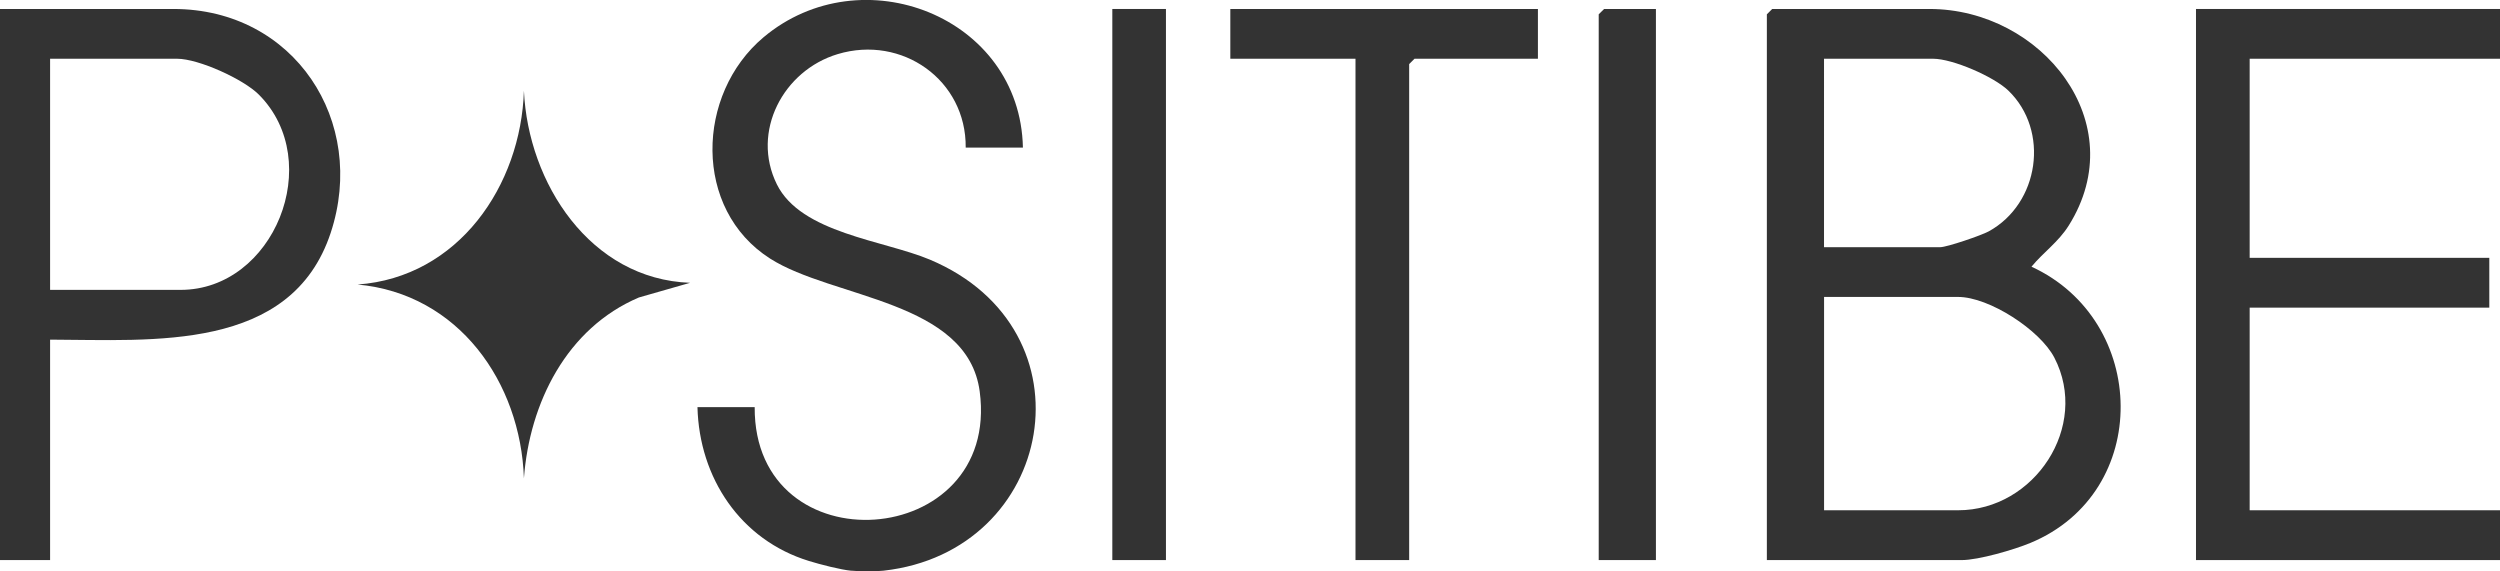
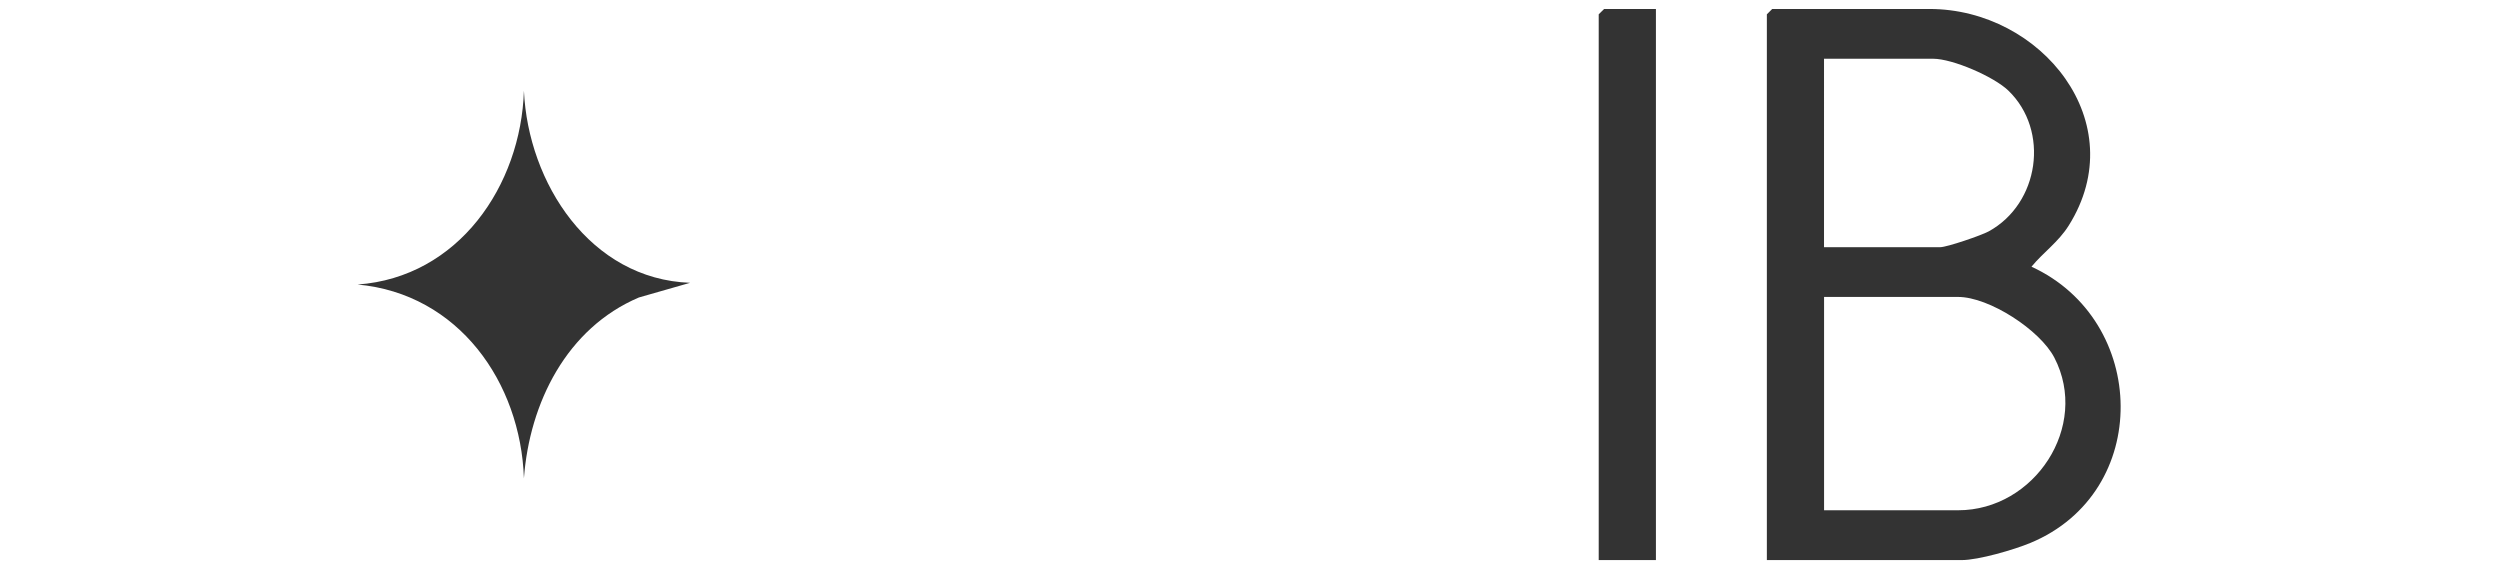
<svg xmlns="http://www.w3.org/2000/svg" id="Capa_2" viewBox="0 0 523.5 119.65">
  <g id="Capa_1-2">
-     <path d="M178.25,119.51c-2.19-.2-6.56-1.33-8.82-2.03-14.41-4.41-23.01-17.45-23.38-32.22h11.98c-.18,33.77,51.55,30.1,47.12-3.29-2.54-19.1-30.75-19.44-43.9-27.83-16.17-10.32-15.53-34.43-1.37-46.33,20.54-17.25,53.76-4.37,54.32,23.1h-11.98c.14-14.15-13.34-23.64-26.81-19.58-11.4,3.43-18.18,16.24-12.74,27.26,5.07,10.26,22.36,11.7,32.06,15.78,34.89,14.7,26.23,61.12-9.72,65.13-1.8.2-4.91.17-6.74,0Z" style="fill:#333;" />
-     <polygon points="523.5 1.88 523.5 12.3 471.08 12.3 471.08 53.99 521.26 53.99 521.26 64.42 471.08 64.42 471.08 106.85 523.5 106.85 523.5 117.28 459.84 117.28 459.84 1.88 523.5 1.88" style="fill:#333;" />
-     <polygon points="322.04 1.88 322.04 12.3 296.2 12.3 295.08 13.42 295.08 117.28 283.84 117.28 283.84 12.3 257.63 12.3 257.63 1.88 322.04 1.88" style="fill:#333;" />
    <polygon points="346.75 1.88 346.75 117.28 334.77 117.28 334.77 3 335.9 1.88 346.75 1.88" style="fill:#333;" />
    <path d="M144.54,59.21l-10.75,3.08c-15.14,6.43-22.91,22.1-24.08,37.87-.68-20.13-13.71-38.65-34.83-40.58,21.13-1.52,34.21-20.72,34.83-40.58.87,19.28,13.85,39.48,34.82,40.22Z" style="fill:#333;" />
-     <rect x="232.92" y="1.88" width="11.23" height="115.4" style="fill:#333;" />
    <path d="M425.39,55.85c2.52-3.06,5.59-5.11,7.8-8.62,13.56-21.58-5.77-45.35-29.14-45.35h-32.95l-1.12,1.12v114.28h40.82c3.5,0,10.95-2.17,14.36-3.59,25.58-10.61,24.75-46.57.24-57.84ZM381.95,12.3h22.84c4.09,0,12.73,3.75,15.76,6.67,8.7,8.39,6.49,23.66-4.11,29.48-1.53.84-8.75,3.31-10.15,3.31h-24.34V12.3ZM410.04,106.85h-28.08v-44.67h28.08c6.47,0,17.14,6.91,20.15,12.73,7.44,14.39-4.18,31.94-20.15,31.94Z" style="fill:#333;" />
-     <path d="M36.32,1.88H0v115.4h10.49v-46.16c21.48.05,50.48,2.65,58.76-22.37C76.95,25.44,61.67,1.88,36.32,1.88ZM37.82,60.7H10.49V12.3h26.59c4.48,0,13.89,4.26,17.14,7.53,13.98,14.04,3.14,40.87-16.4,40.87Z" style="fill:#333;" />
  </g>
</svg>